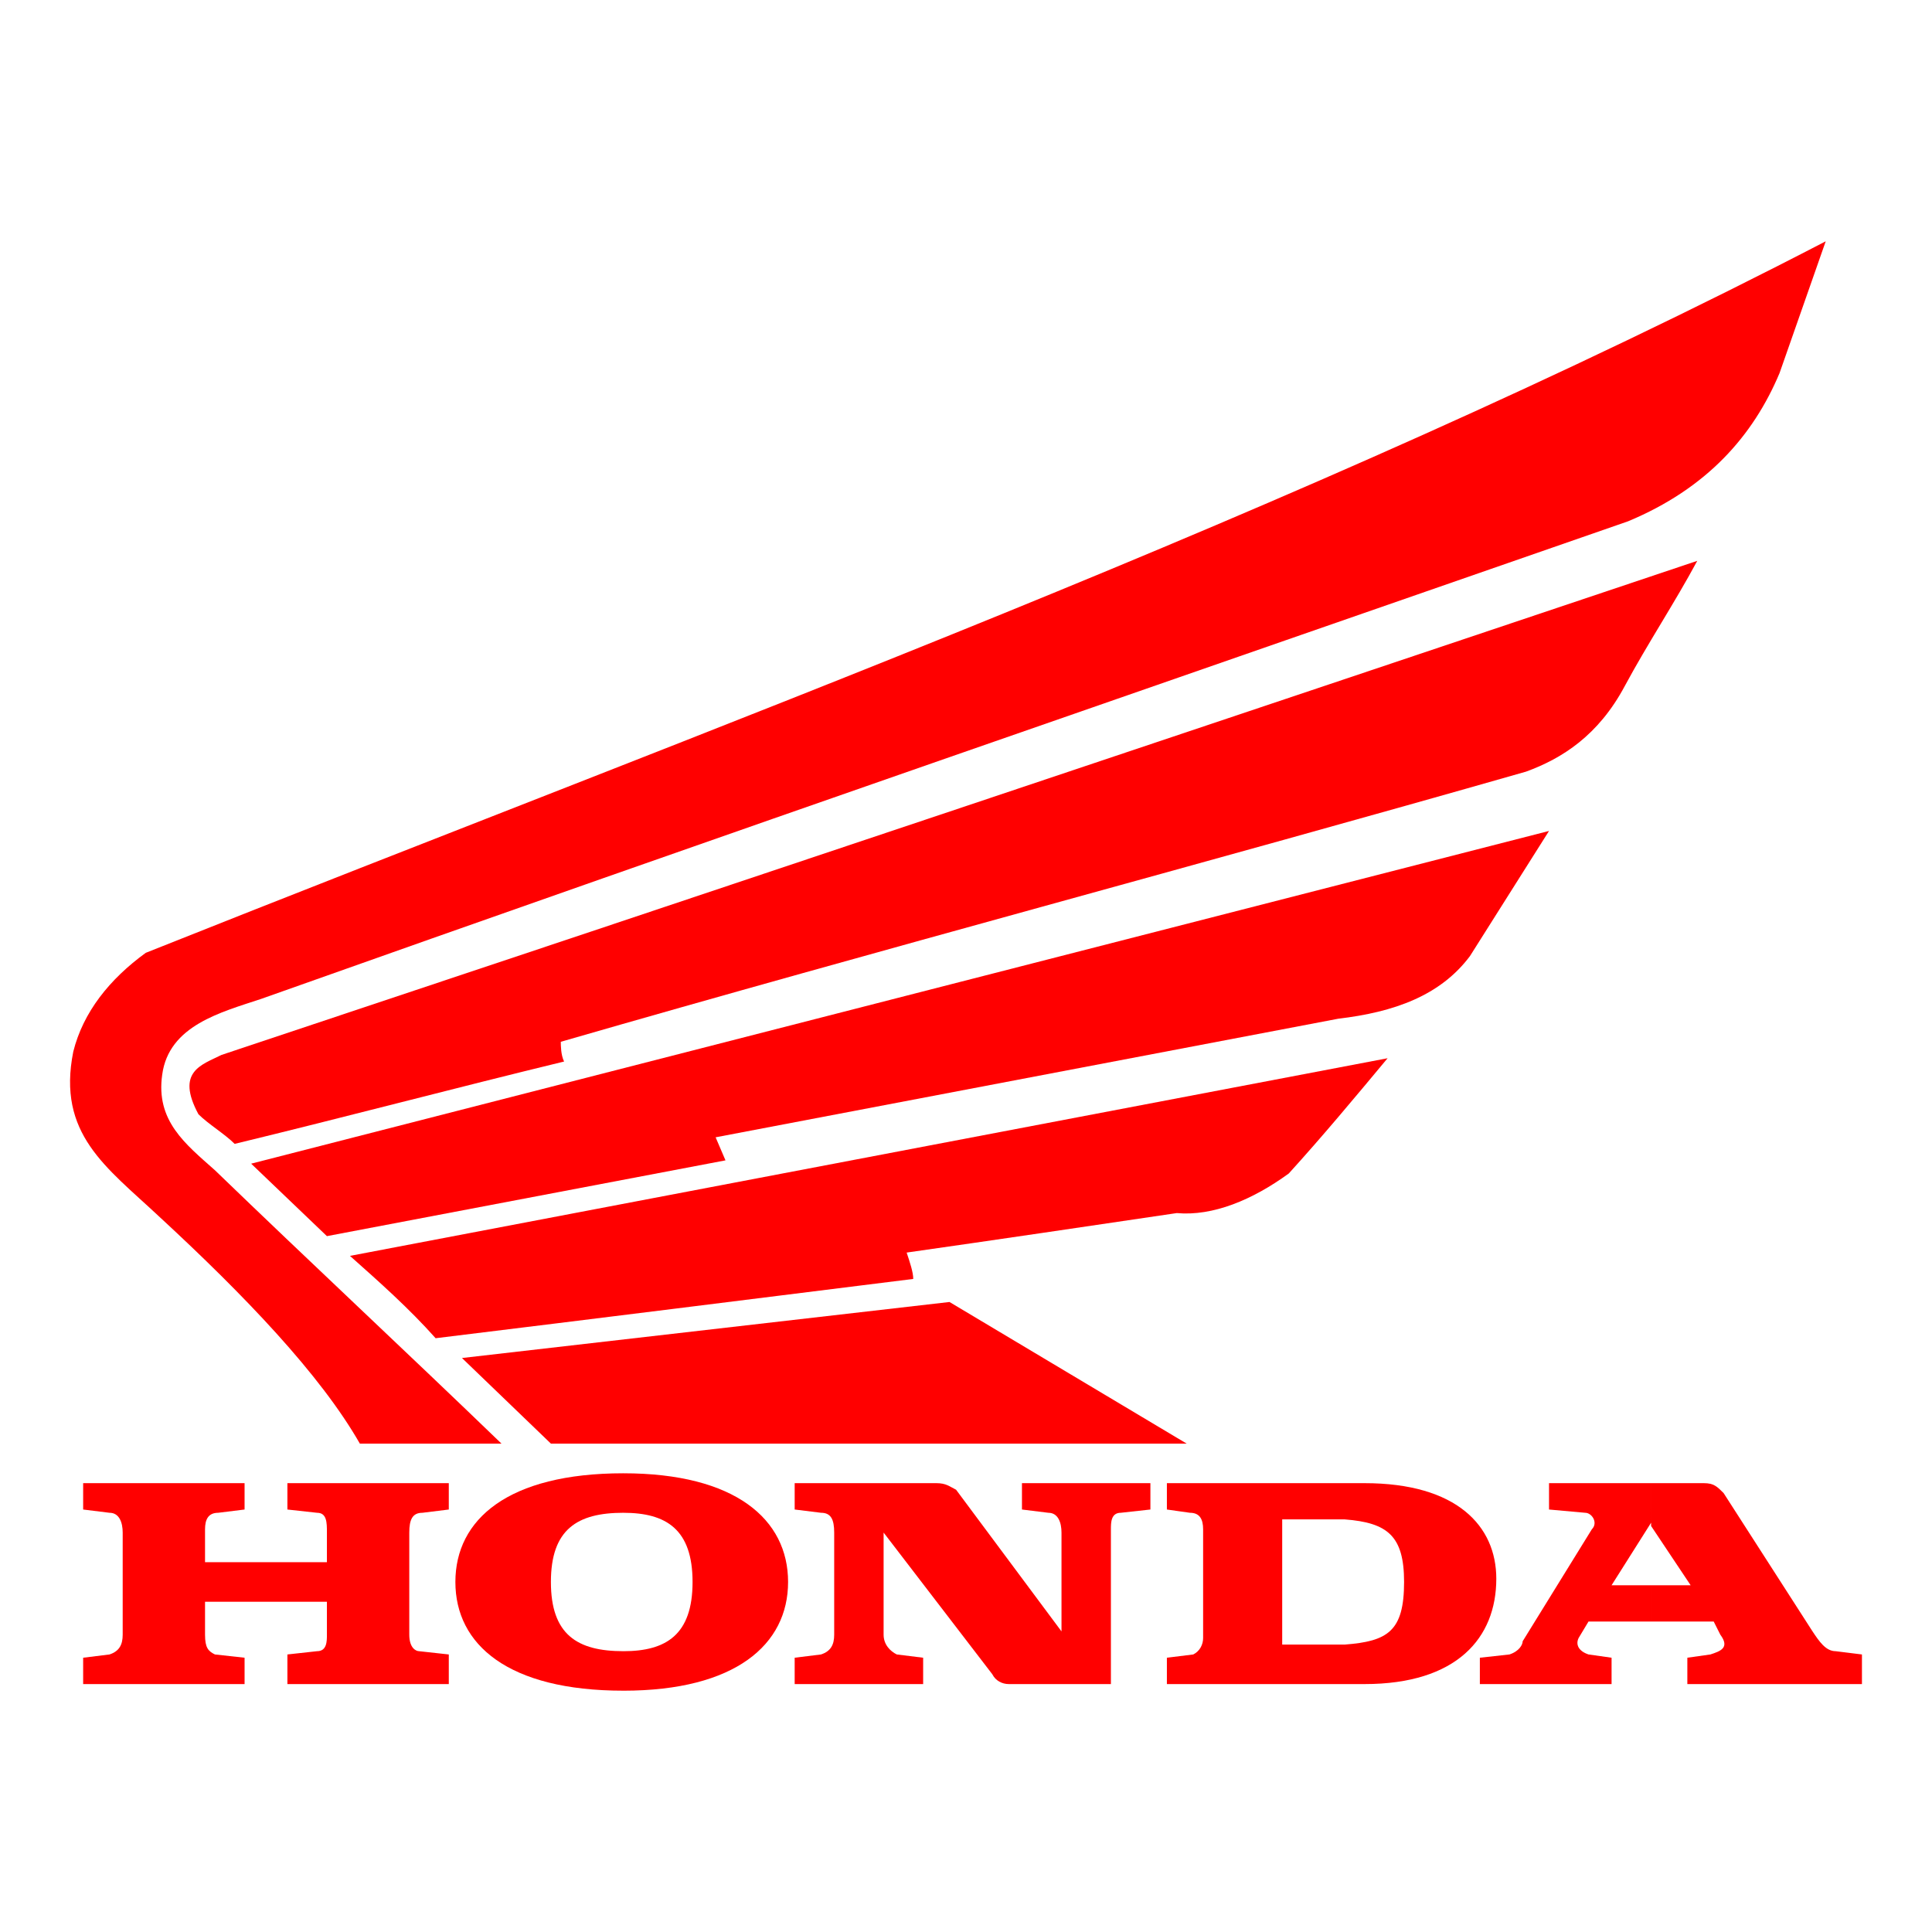
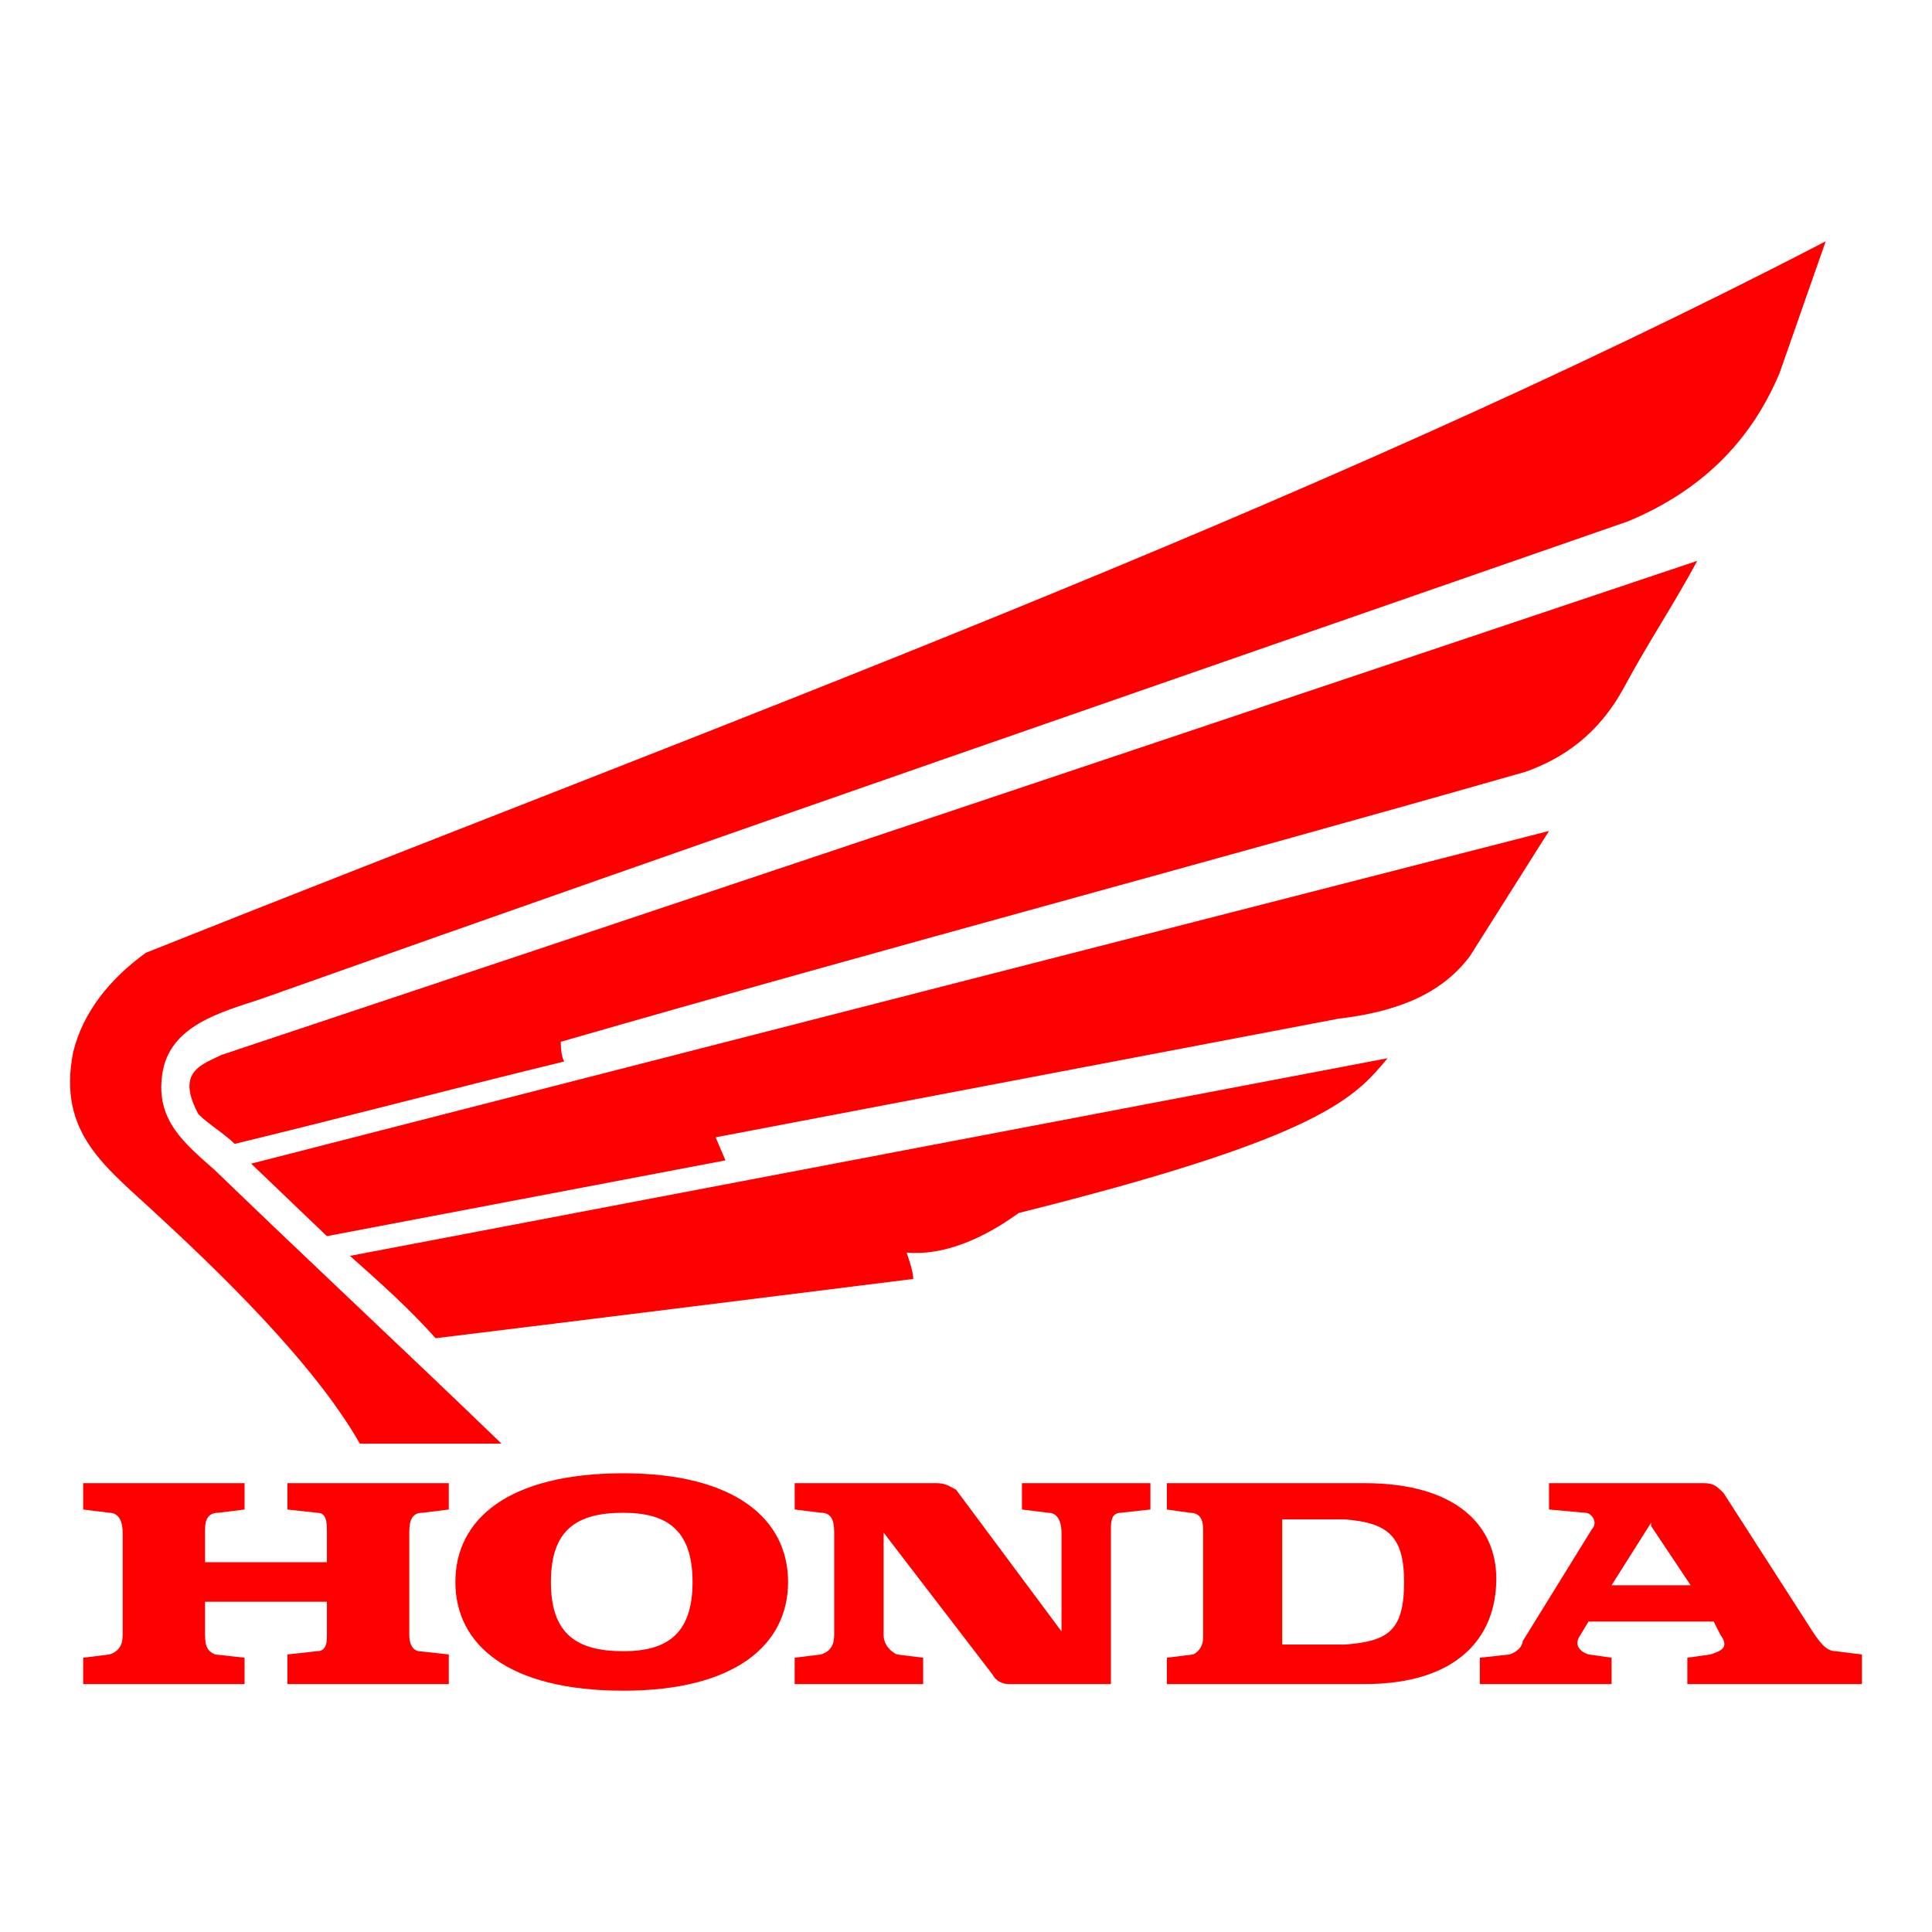
<svg xmlns="http://www.w3.org/2000/svg" version="1.2" baseProfile="tiny" id="Layer_1" x="0px" y="0px" width="800px" height="800px" viewBox="0 0 800 800" xml:space="preserve">
  <g>
    <g>
      <path fill-rule="evenodd" fill="#FF0000" d="M683.688,614.145h21.832c4.088,0,5.457,1.369,8.178,4.089l36.834,57.296    c2.738,4.087,5.457,8.194,9.545,8.194l10.916,1.352v12.267h-72.299v-10.915l9.545-1.352c4.107-1.352,8.178-2.719,4.107-8.196    l-2.738-5.438h-25.92v-15.022h16.373l-16.373-24.531V614.145z M612.777,697.342v-10.915l12.266-1.352    c4.088-1.352,5.457-4.089,5.457-5.459l28.639-46.36c2.738-2.738,0-6.846-2.738-6.846l-14.984-1.351v-10.915h42.271v17.742v-1.369    l-16.371,25.9h16.371v15.022H657.77l-4.088,6.809c-1.352,2.737,0,5.475,4.088,6.826l9.547,1.352v10.915H612.777z" />
      <path fill-rule="evenodd" fill="#FF0000" d="M565.027,614.145h-8.195v15.004c17.742,1.369,24.568,6.827,24.568,25.92    c0,20.461-6.826,24.548-24.568,25.918v16.355h8.195c38.203,0,54.559-19.093,54.559-43.625    C619.586,631.887,603.23,614.145,565.027,614.145z M556.832,614.145h-73.648v10.915l9.563,1.351c4.07,0,5.439,2.738,5.439,6.846    c0,4.069,0,42.273,0,44.993c0,2.737-1.369,5.475-4.088,6.826l-10.915,1.352v10.915h73.648v-16.355c-1.352,0-2.719,0-4.07,0h-21.83    v-51.838h21.83c1.352,0,2.719,0,4.07,0V614.145z" />
      <path fill-rule="evenodd" fill="#FF0000" d="M34.431,697.342h66.842v-10.915l-12.276-1.352c-2.729-1.352-4.097-2.719-4.097-8.196    v-13.615h50.469v13.615c0,2.737,0,6.845-4.089,6.845l-12.275,1.352v12.267h66.833v-12.267l-12.275-1.352    c-1.369,0-4.088-1.367-4.088-6.845v-42.272c0-5.458,1.359-8.196,5.448-8.196l10.915-1.351v-10.915h-66.833v10.915l12.275,1.351    c4.089,0,4.089,4.107,4.089,8.196v12.266H84.899v-13.616c0-4.107,1.369-6.846,5.458-6.846l10.916-1.351v-10.915H34.431v10.915    l10.915,1.351c4.088,0,5.458,4.107,5.458,8.196v42.272c0,4.107-1.37,6.845-5.458,8.196l-10.915,1.352V697.342z" />
      <path fill-rule="evenodd" fill="#FF0000" d="M258.126,610.057L258.126,610.057c46.381,0,68.202,19.092,68.202,45.012    c0,25.918-21.821,45.011-68.202,45.011l0,0v-16.355l0,0c17.733,0,28.648-6.845,28.648-28.655    c0-21.813-10.915-28.658-28.648-28.658l0,0V610.057z M188.565,655.068c0-25.92,21.821-45.012,69.561-45.012v16.354    c-19.092,0-30.007,6.846-30.007,28.658c0,21.811,10.915,28.655,30.007,28.655v16.355    C210.387,700.079,188.565,680.986,188.565,655.068z" />
      <path fill-rule="evenodd" fill="#FF0000" d="M329.057,697.342h53.198v-10.915l-10.915-1.352c-2.729-1.352-5.458-4.089-5.458-8.196    v-42.272l45.012,58.665c1.369,2.719,4.097,4.07,6.826,4.07h42.282v-64.086c0-2.738,0-6.846,4.089-6.846l12.266-1.351v-10.915    h-53.188v10.915l10.915,1.351c4.089,0,5.458,4.107,5.458,8.196v40.923l-43.652-58.665c-2.729-1.351-4.089-2.72-8.186-2.72h-58.646    v10.915l10.915,1.351c4.089,0,5.448,2.738,5.448,8.196v42.272c0,4.107-1.359,6.845-5.448,8.196l-10.915,1.352V697.342z" />
    </g>
    <path fill-rule="evenodd" fill="#FF0000" d="M755.988,99.921C540.479,211.773,296.32,300.426,60.349,394.547   c-15.003,10.915-25.918,24.55-30.007,40.922c-6.817,34.097,13.644,47.75,35.465,68.192c35.466,32.727,66.833,65.473,83.205,94.11   c19.092,0,39.554,0,58.646,0c-39.554-38.184-79.107-74.999-118.661-113.203c-12.275-10.915-24.559-20.46-21.831-39.554   c2.729-20.461,24.56-25.918,40.923-31.375c188.231-66.833,377.813-132.306,566.053-197.778   c32.727-13.634,51.838-35.465,62.734-61.375L755.988,99.921z" />
    <path fill-rule="evenodd" fill="#FF0000" d="M702.799,232.234C499.556,300.426,296.32,368.628,91.726,436.82   c-8.187,4.106-19.103,6.826-9.556,24.567c4.098,4.089,10.916,8.178,15.004,12.266c45.011-10.896,91.391-23.181,136.402-34.096   c-1.36-2.737-1.36-6.808-1.36-8.177c132.305-38.203,265.97-73.658,399.652-111.853c14.986-5.458,30.008-15.004,40.922-35.466   C682.338,266.33,693.254,249.967,702.799,232.234z" />
    <path fill-rule="evenodd" fill="#FF0000" d="M641.416,344.078L104,481.85l31.368,30.007l165.041-31.377l-4.088-9.545   c85.934-16.373,171.859-32.746,257.793-49.101c23.18-2.737,42.273-9.546,54.557-25.928L641.416,344.078z" />
-     <path fill-rule="evenodd" fill="#FF0000" d="M574.574,438.188c-143.211,27.288-286.44,54.576-429.661,81.846   c12.275,10.914,24.56,21.83,35.466,34.096c66.841-8.177,132.304-16.372,197.777-24.55c0-2.737-1.36-6.808-2.729-10.915   c38.195-5.439,75.029-10.916,111.844-16.354c15.022,1.351,31.377-5.477,46.381-16.392   C547.285,470.935,560.939,454.562,574.574,438.188z" />
-     <polygon fill-rule="evenodd" fill="#FF0000" points="191.294,562.325 393.161,539.126 491.379,597.771 228.119,597.771  " />
+     <path fill-rule="evenodd" fill="#FF0000" d="M574.574,438.188c-143.211,27.288-286.44,54.576-429.661,81.846   c12.275,10.914,24.56,21.83,35.466,34.096c66.841-8.177,132.304-16.372,197.777-24.55c0-2.737-1.36-6.808-2.729-10.915   c15.022,1.351,31.377-5.477,46.381-16.392   C547.285,470.935,560.939,454.562,574.574,438.188z" />
  </g>
</svg>